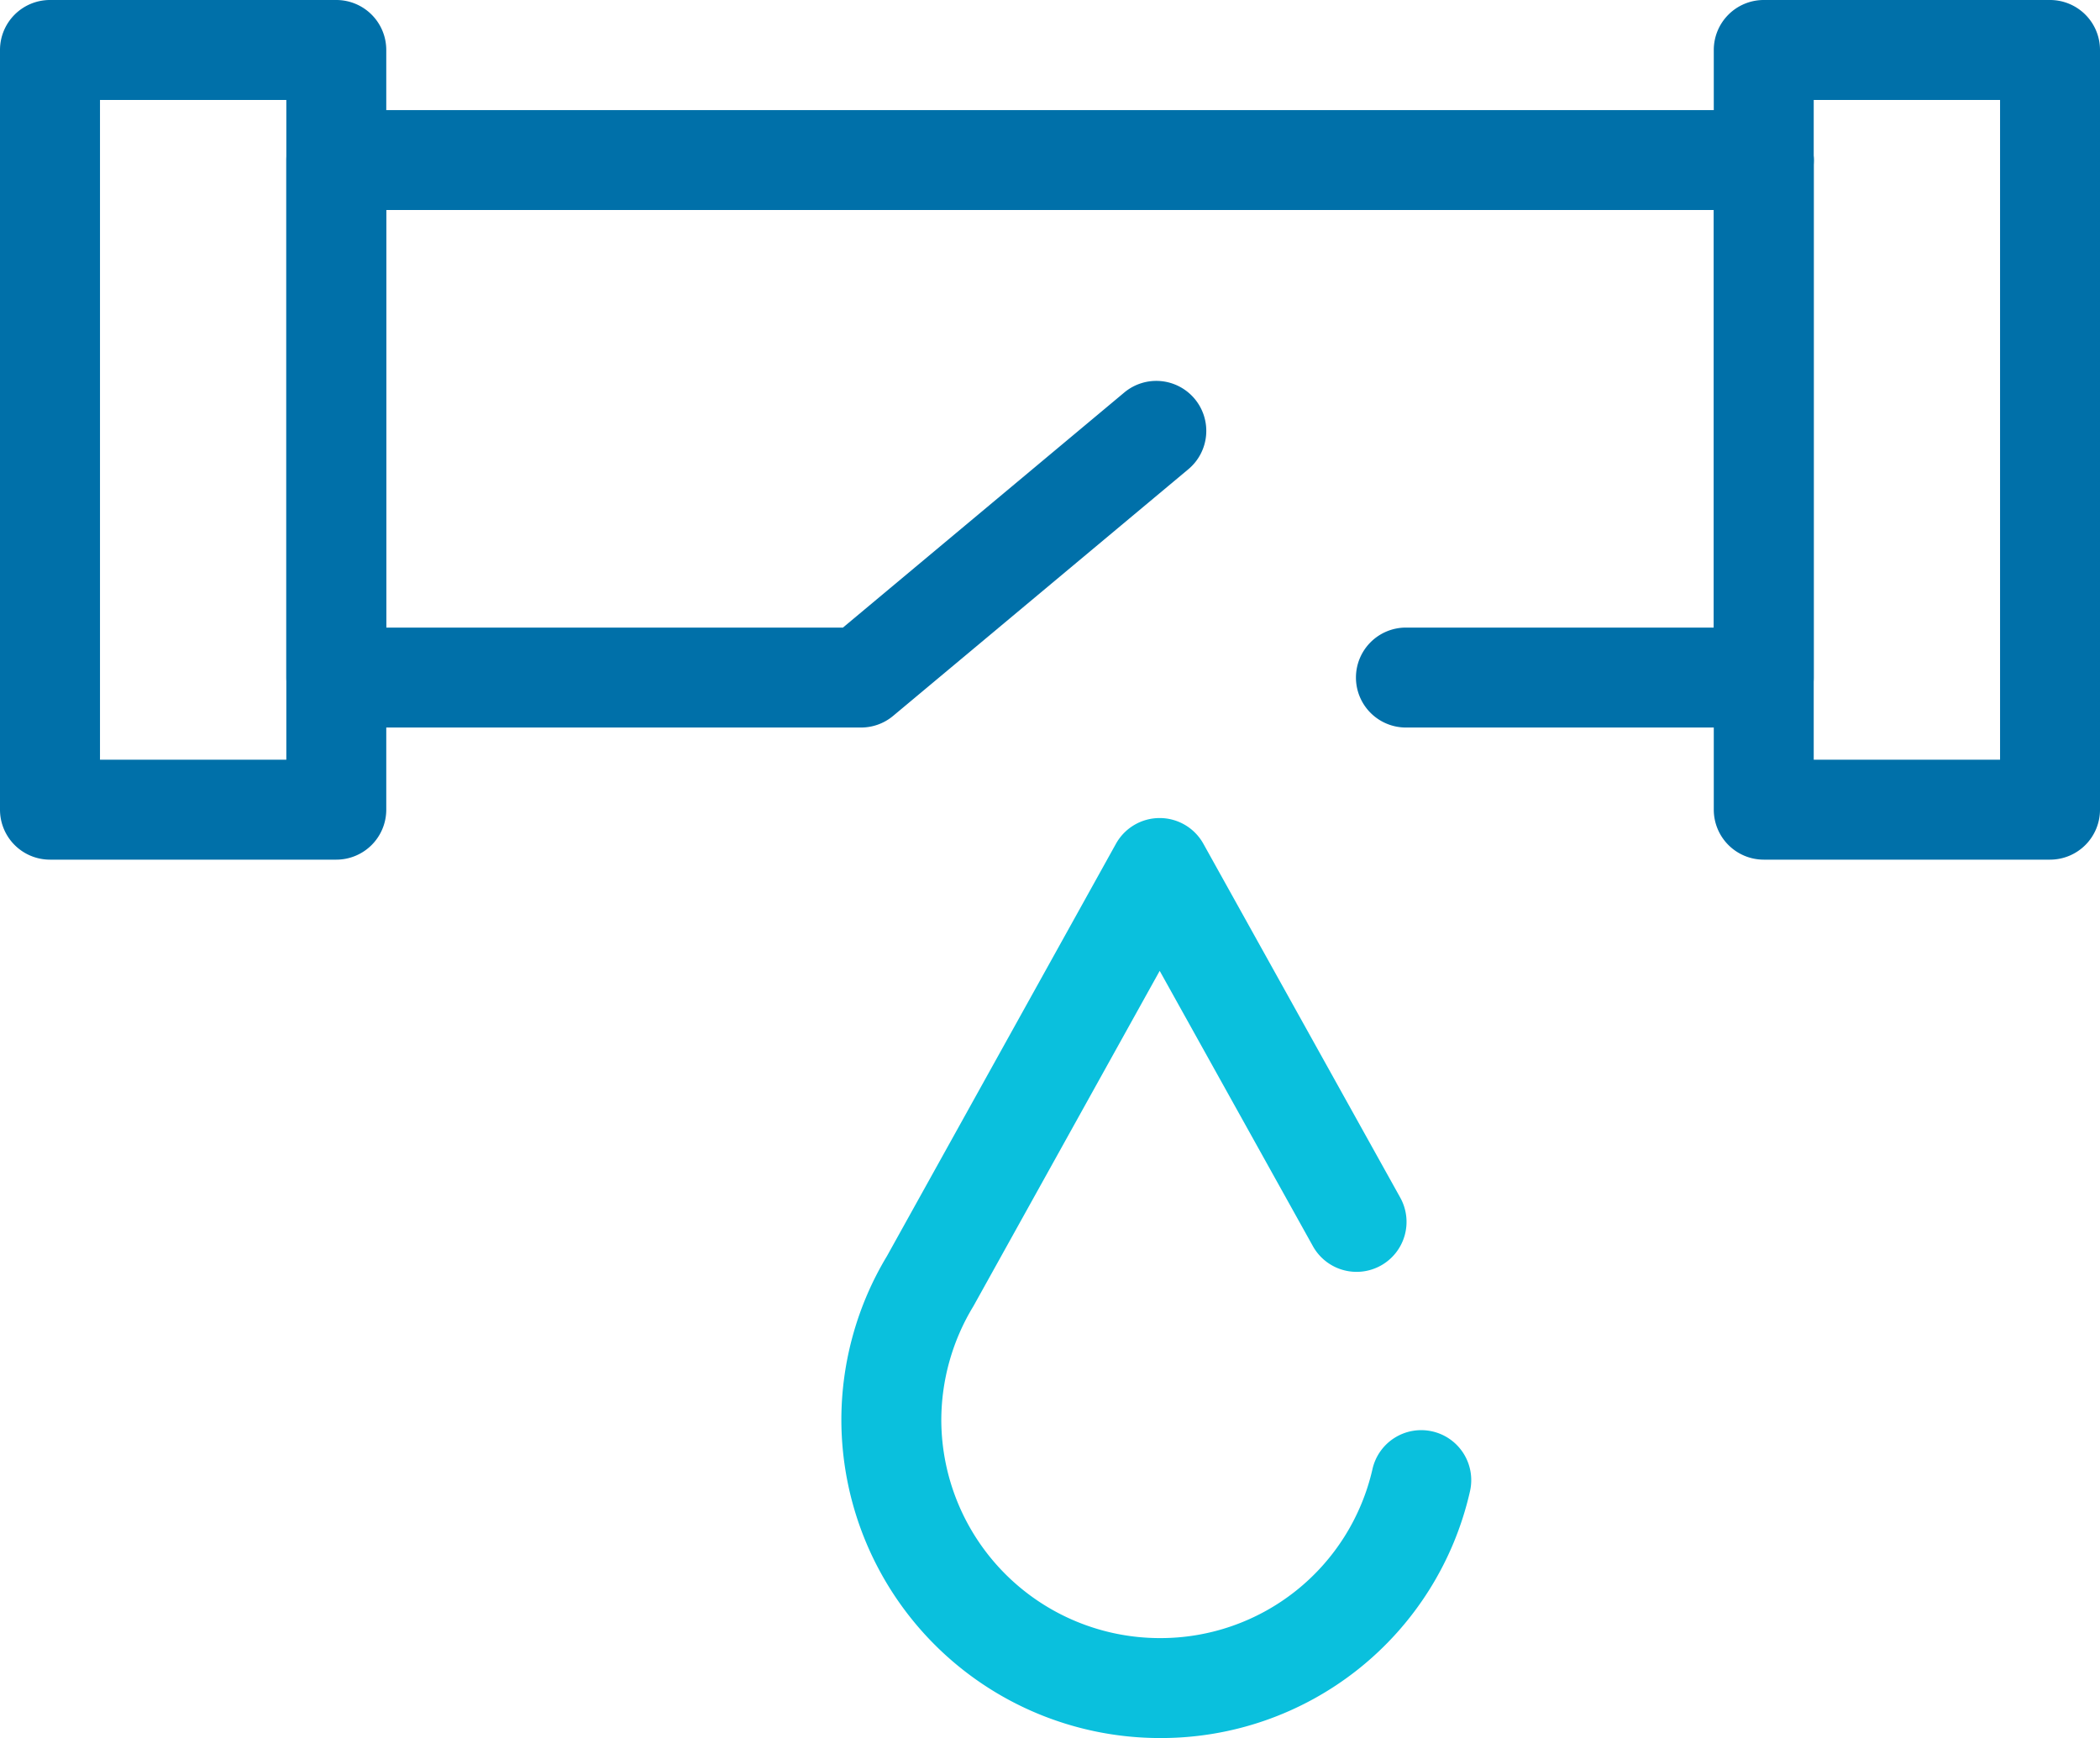
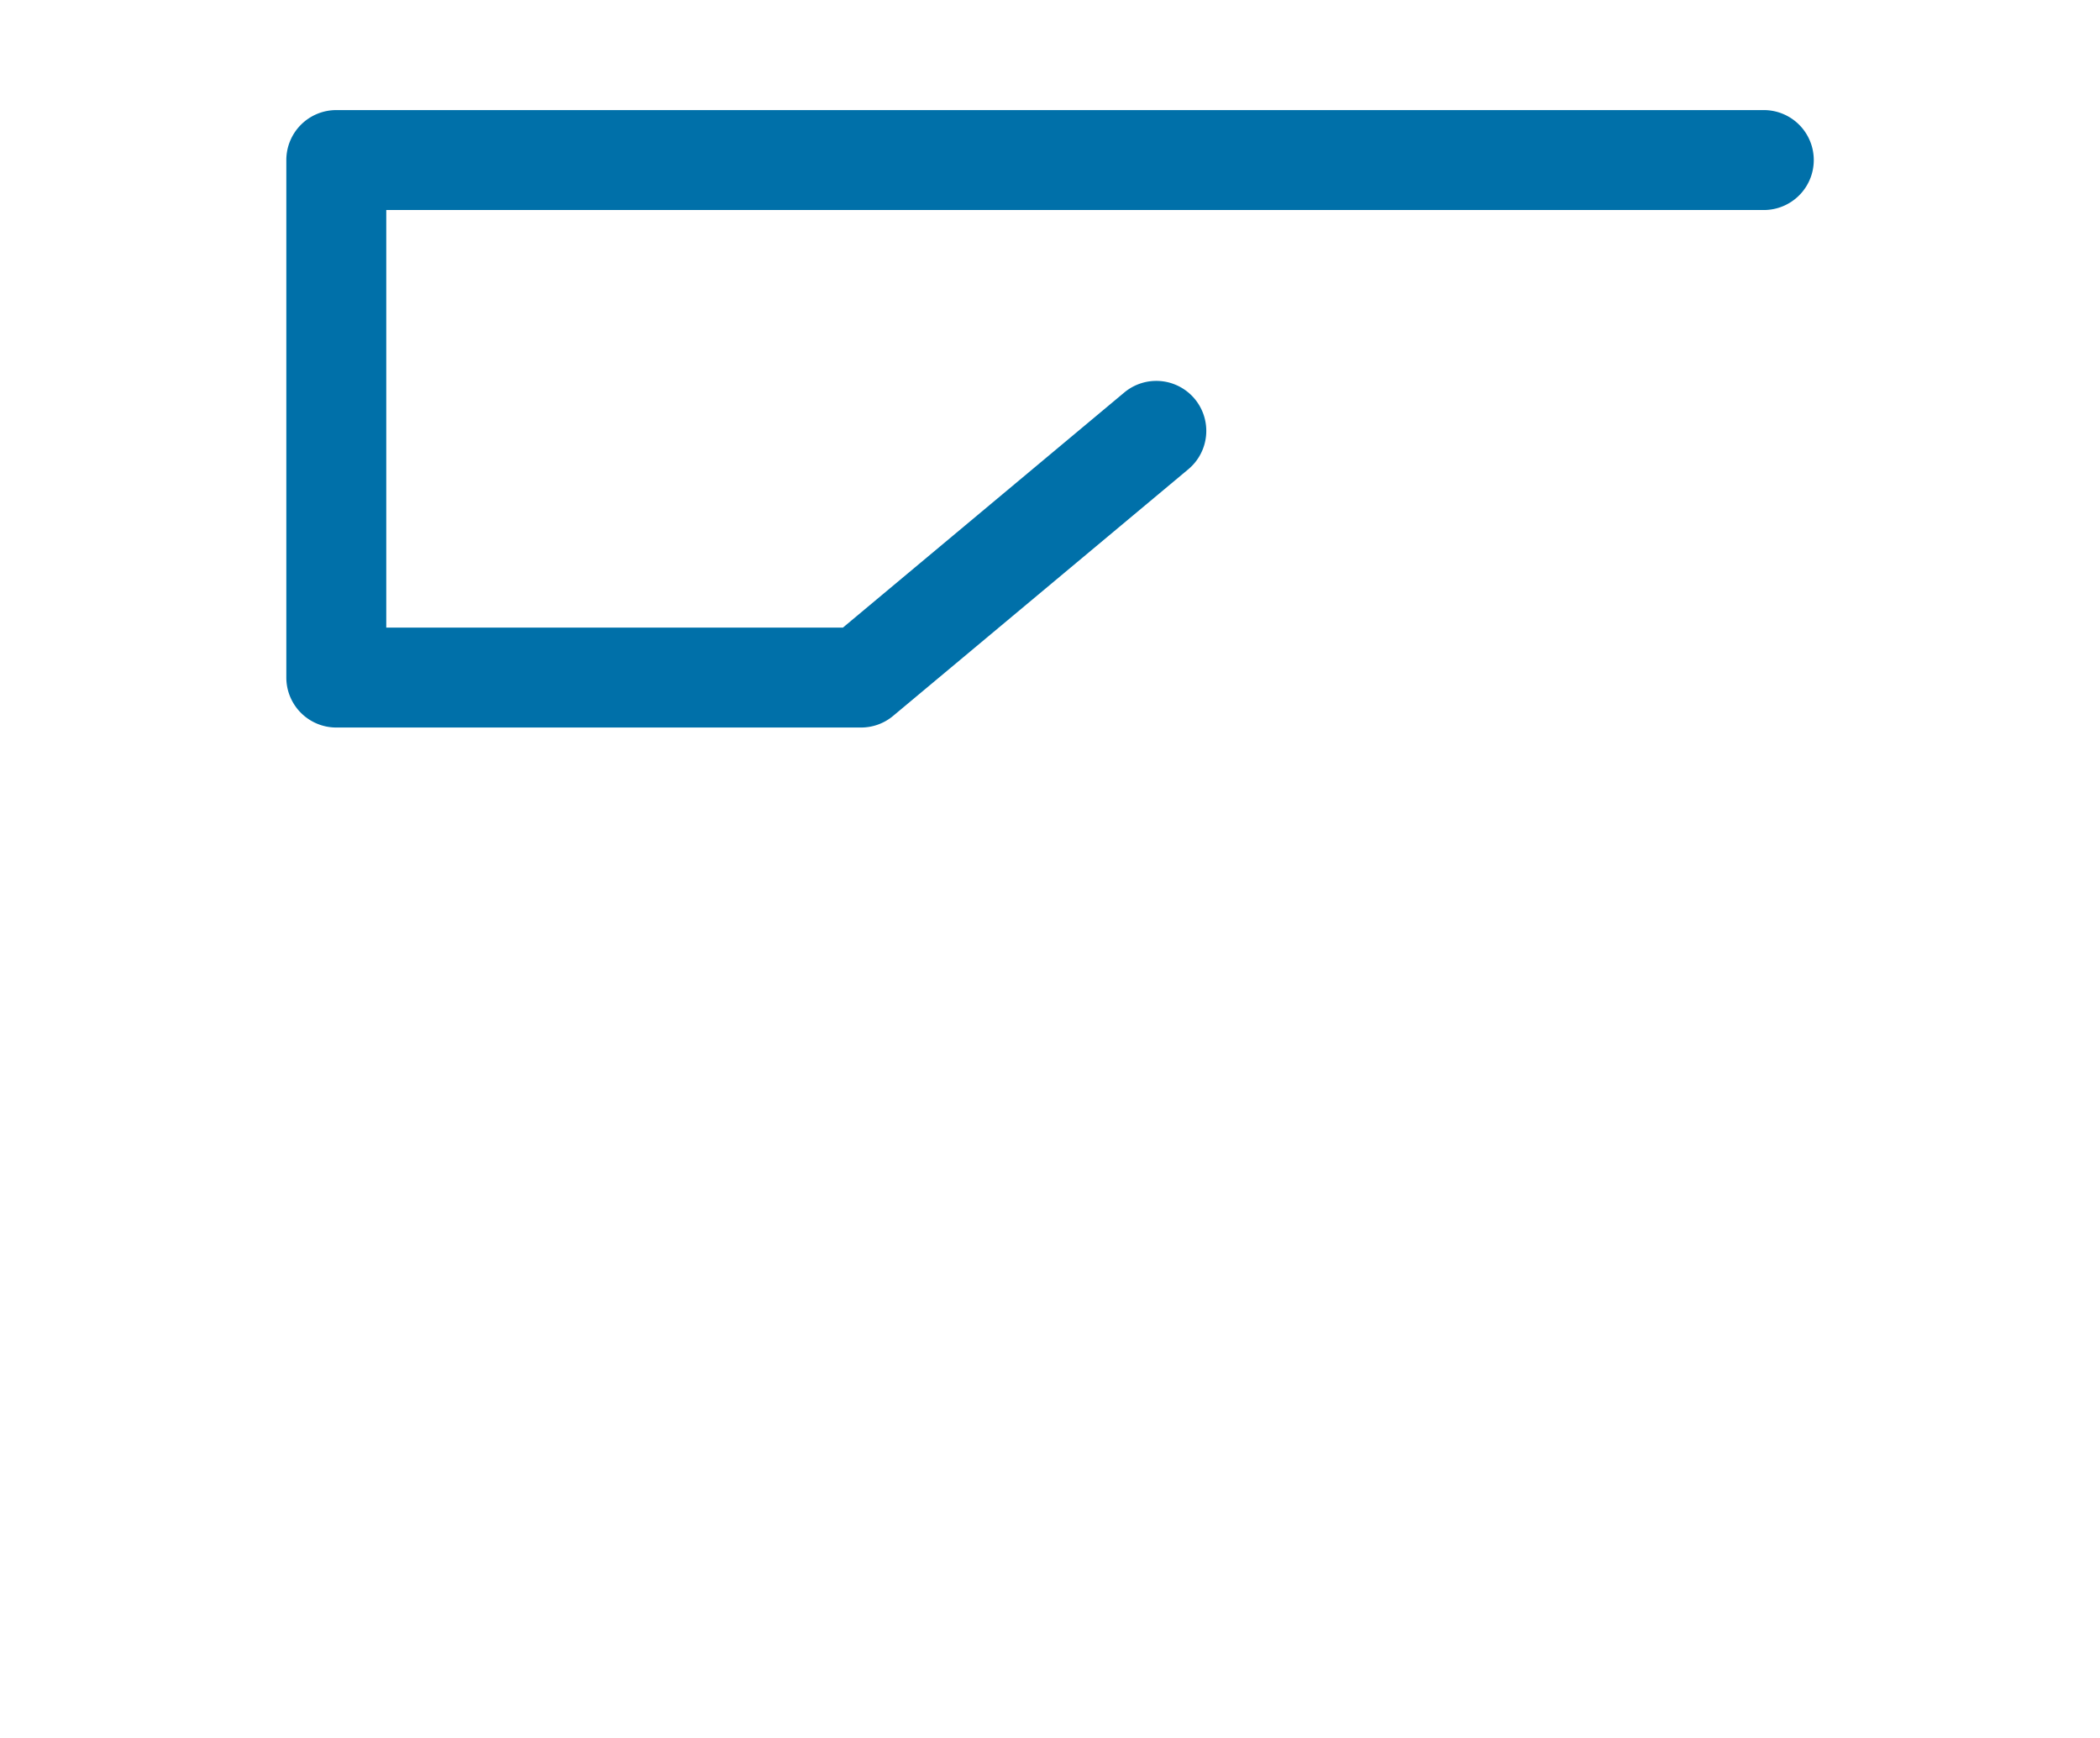
<svg xmlns="http://www.w3.org/2000/svg" width="84.051" height="69.562" viewBox="0 0 84.051 69.562">
  <path d="M-482.4,507.786h-21a2,2,0,0,1-2-2V485.074a2,2,0,0,1,2-2h57.135a2,2,0,0,1,2,2,2,2,0,0,1-2,2H-501.4v16.712h18.278l11.261-9.409a2,2,0,0,1,2.816.253,2,2,0,0,1-.252,2.818l-11.817,9.873A2,2,0,0,1-482.4,507.786Z" transform="translate(516.86 -478.668)" fill="#0070a9" />
-   <path d="M-503.4,513.074H-514.86a2,2,0,0,1-2-2V480.668a2,2,0,0,1,2-2H-503.4a2,2,0,0,1,2,2v30.406A2,2,0,0,1-503.4,513.074Zm-9.458-4h7.458V482.668h-7.458Z" transform="translate(516.86 -478.668)" fill="#0070a9" />
-   <path d="M-428.809,513.074h-11.458a2,2,0,0,1-2-2V480.668a2,2,0,0,1,2-2h11.458a2,2,0,0,1,2,2v30.406A2,2,0,0,1-428.809,513.074Zm-9.458-4h7.458V482.668h-7.458Z" transform="translate(510.86 -478.668)" fill="#0070a9" />
-   <path d="M-446.267,507.786h-14.322a2,2,0,0,1-2-2,2,2,0,0,1,2-2h12.322V485.074a2,2,0,0,1,2-2,2,2,0,0,1,2,2v20.712A2,2,0,0,1-446.267,507.786Z" transform="translate(516.86 -478.668)" fill="#0070a9" />
-   <path d="M-470.445,548.23a12.754,12.754,0,0,1-12.74-12.74,12.717,12.717,0,0,1,1.824-6.548l9.167-16.505a2,2,0,0,1,1.749-1.028h0a2,2,0,0,1,1.748,1.027l7.88,14.163a2,2,0,0,1-.775,2.721,2,2,0,0,1-2.72-.776l-6.132-11.019-7.455,13.419a8.8,8.8,0,0,0-1.286,4.546,8.75,8.75,0,0,0,8.74,8.74,8.7,8.7,0,0,0,8.519-6.771,2,2,0,0,1,2.4-1.5,2,2,0,0,1,1.5,2.4A12.676,12.676,0,0,1-470.445,548.23Z" transform="translate(516.86 -478.668)" fill="#0ac0dd" />
</svg>